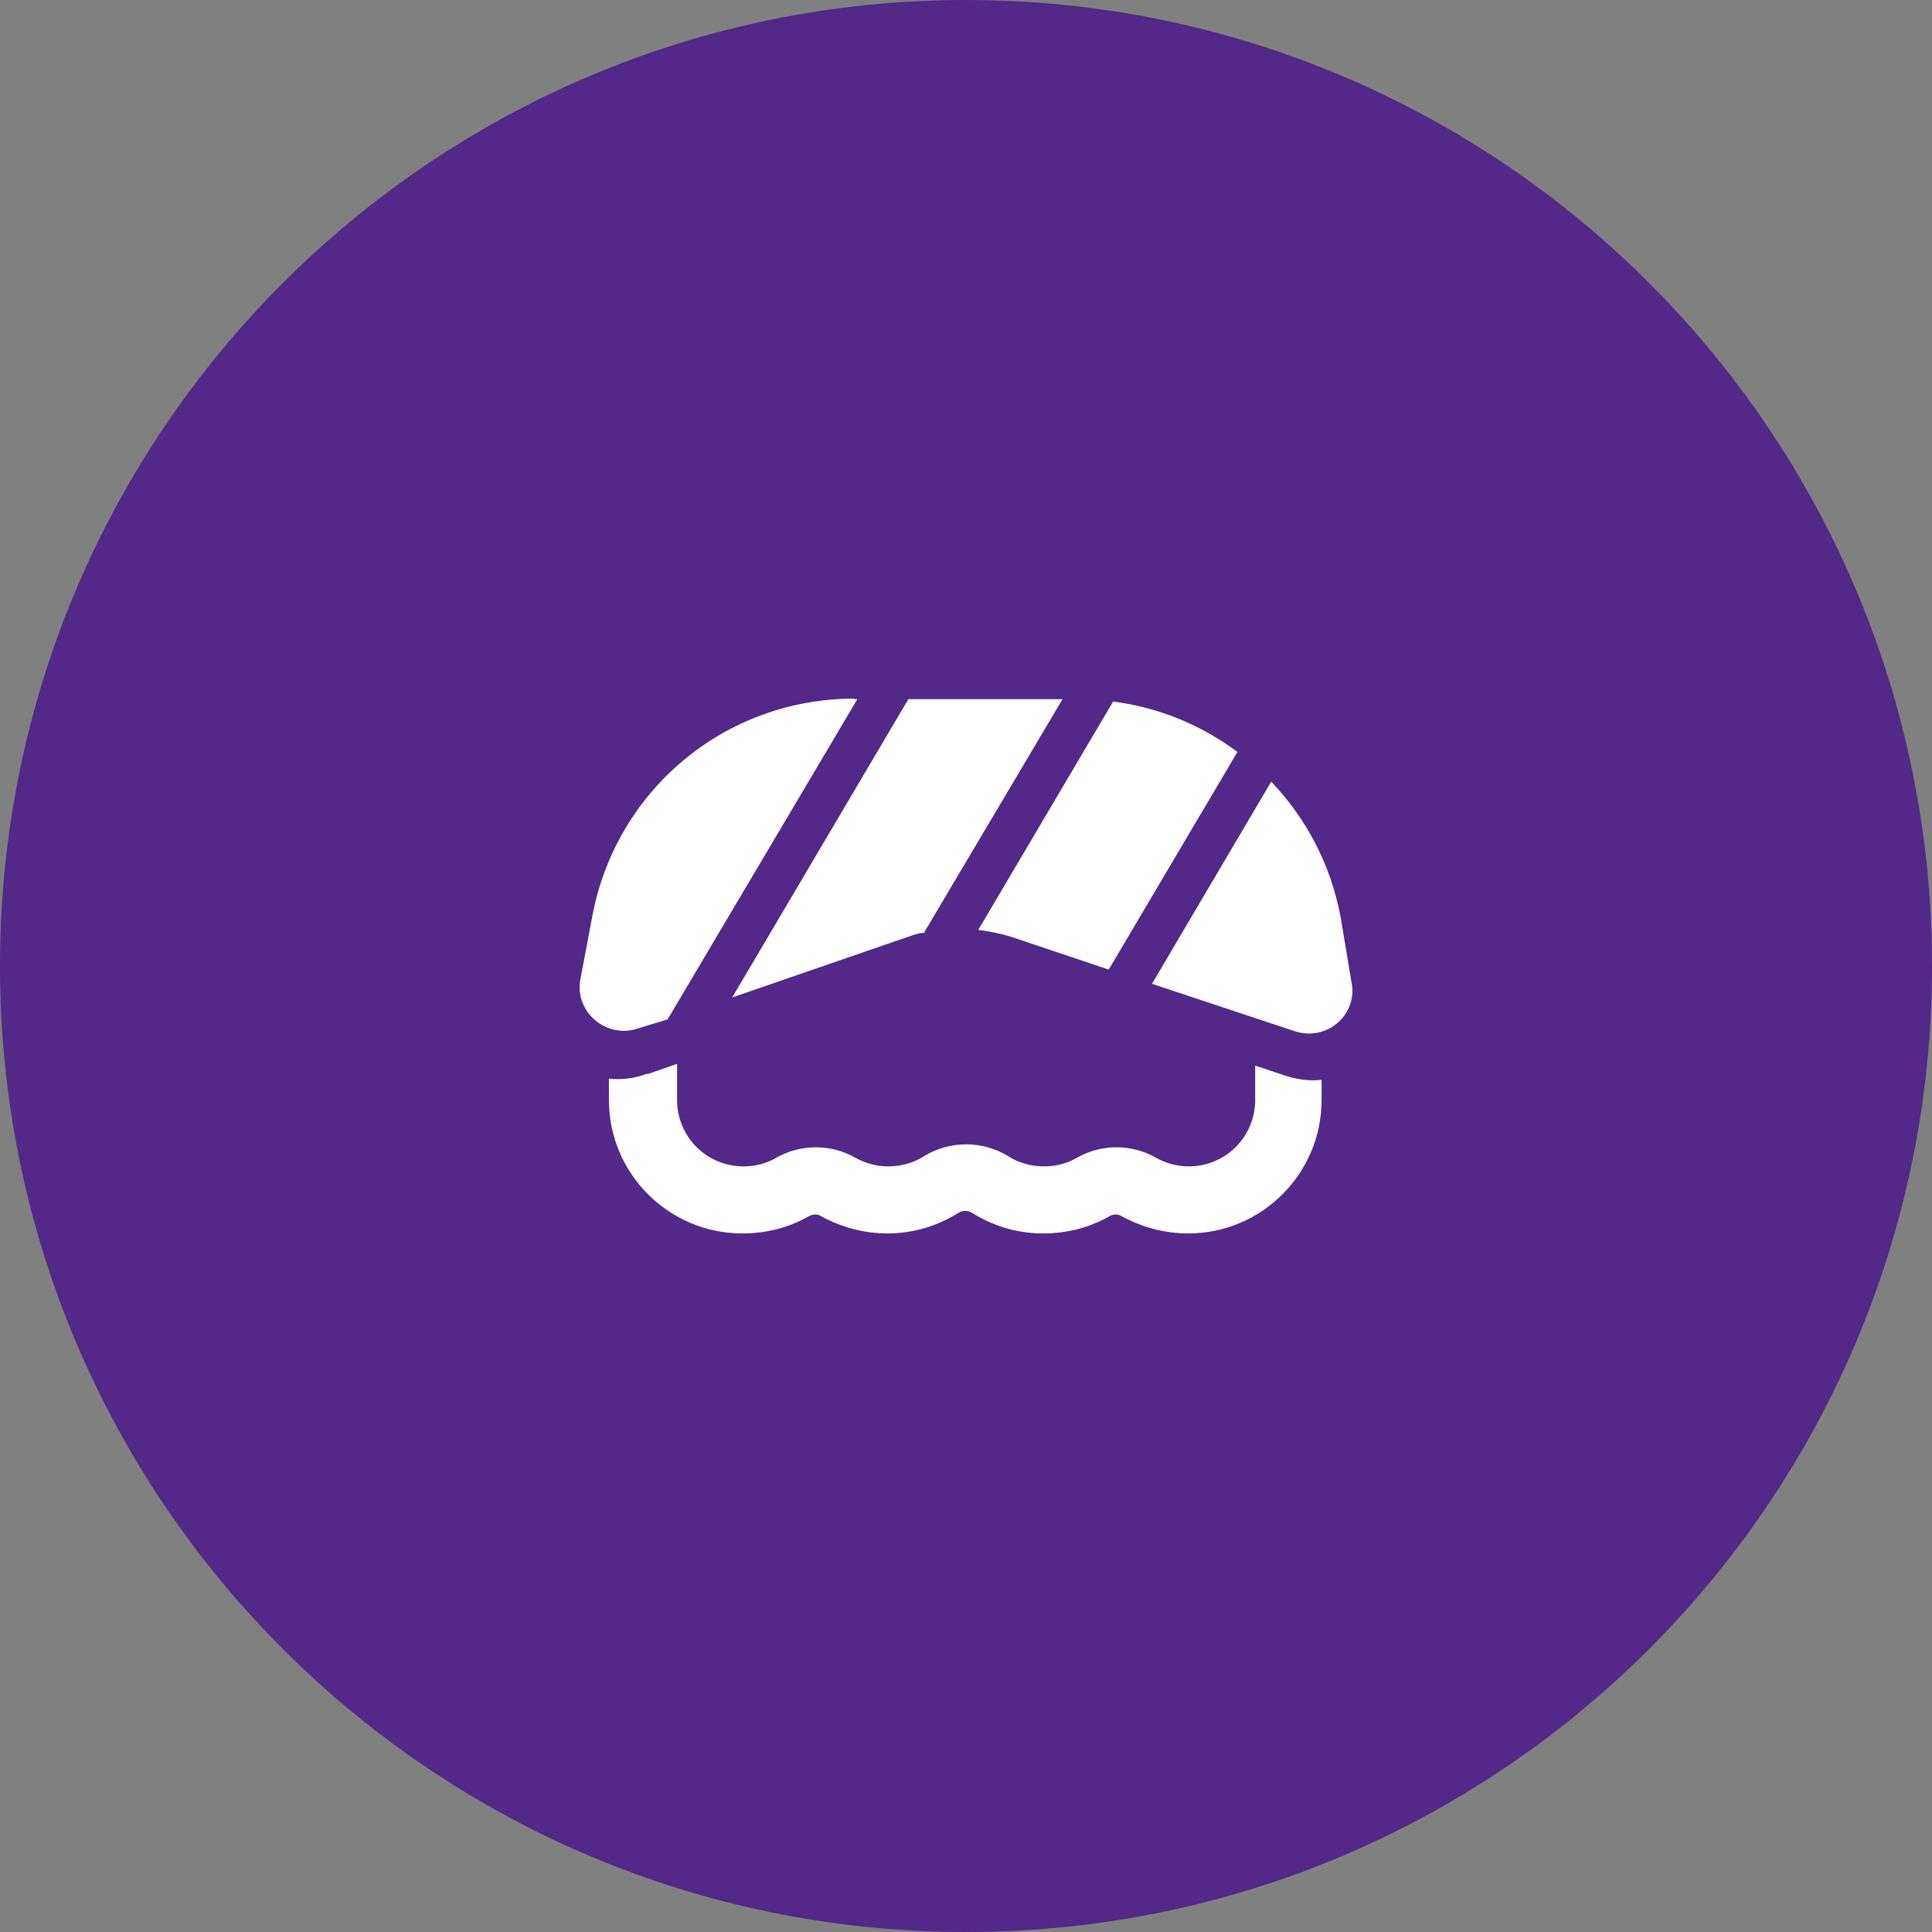
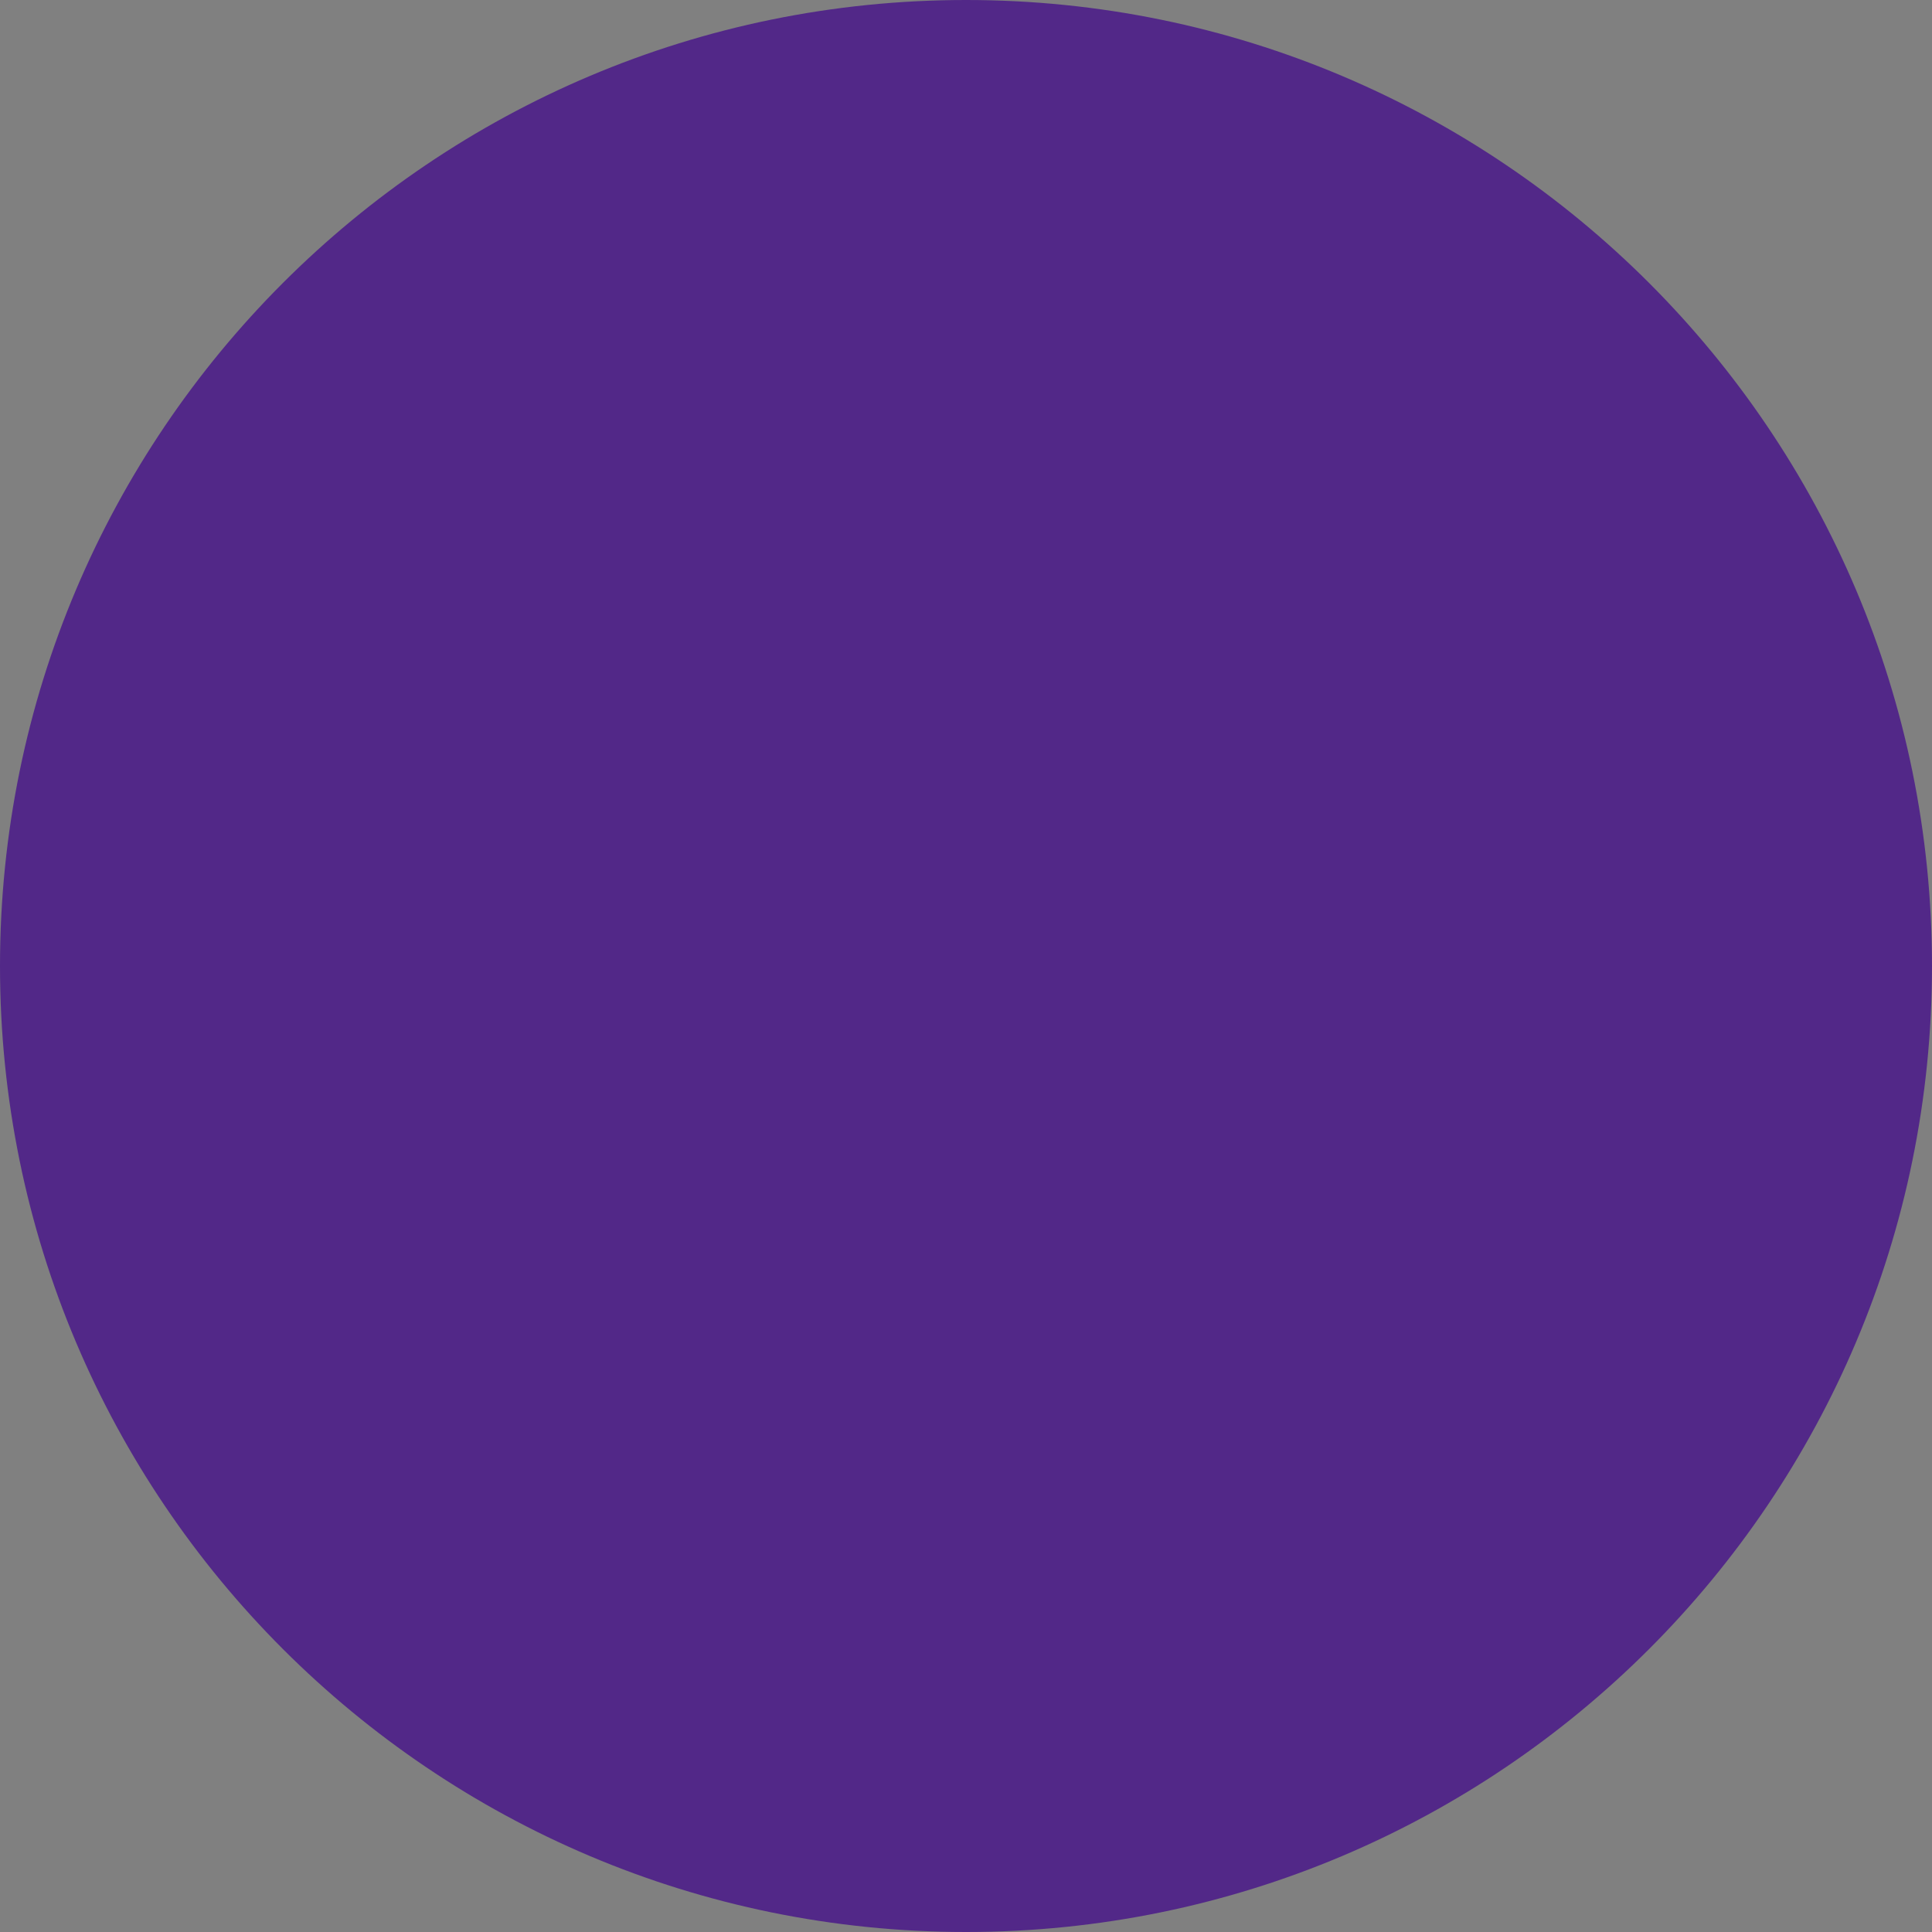
<svg xmlns="http://www.w3.org/2000/svg" width="40" height="40" viewBox="0 0 40 40" fill="none">
  <rect x="0" y="0" width="40" height="40" fill="#808080" stroke="none" />
  <path d="M0 20C0 8.954 8.954 0 20 0C31.046 0 40 8.954 40 20C40 31.046 31.046 40 20 40C8.954 40 0 31.046 0 20Z" fill="#522888" />
-   <path d="M17.689 14.476H17.75L13.822 21.105L13.22 21.289C12.558 21.523 11.883 20.945 12.018 20.27L12.263 18.969C12.754 16.354 15.013 14.464 17.689 14.464V14.476ZM13.417 22.235L14.018 22.026V22.775C14.018 23.536 14.632 24.149 15.393 24.149C15.639 24.149 15.872 24.088 16.081 23.965C16.584 23.683 17.198 23.683 17.701 23.965C17.898 24.076 18.131 24.149 18.389 24.149C18.659 24.149 18.916 24.076 19.125 23.941C19.665 23.609 20.34 23.609 20.881 23.941C21.089 24.076 21.347 24.149 21.617 24.149C21.863 24.149 22.096 24.088 22.305 23.965C22.808 23.683 23.422 23.683 23.925 23.965C24.122 24.076 24.355 24.149 24.613 24.149C25.374 24.149 25.987 23.536 25.987 22.775V22.063L26.613 22.271C26.871 22.357 27.129 22.382 27.362 22.357V22.775C27.362 24.297 26.122 25.537 24.6 25.537C24.097 25.537 23.63 25.402 23.225 25.181C23.152 25.132 23.053 25.132 22.968 25.181C22.562 25.414 22.096 25.537 21.593 25.537C21.052 25.537 20.549 25.377 20.12 25.107C20.034 25.058 19.923 25.058 19.849 25.107C19.42 25.377 18.916 25.537 18.376 25.537C17.873 25.537 17.407 25.402 17.002 25.181C16.928 25.132 16.83 25.132 16.744 25.181C16.339 25.414 15.872 25.537 15.369 25.537C13.847 25.537 12.607 24.297 12.607 22.775V22.333C12.864 22.357 13.122 22.333 13.38 22.235H13.417ZM19.15 19.313C18.978 19.313 18.818 19.399 18.646 19.448L15.16 20.651L18.806 14.476H21.998L19.137 19.3L19.15 19.313ZM23.053 14.525C23.999 14.648 24.883 15.016 25.619 15.569L22.955 20.074L21.016 19.423C20.77 19.337 20.512 19.288 20.255 19.251L23.053 14.513V14.525ZM26.81 21.351L23.851 20.369L26.319 16.183C27.031 16.931 27.546 17.877 27.755 18.981L27.976 20.307C28.136 20.995 27.473 21.572 26.81 21.351Z" fill="white" />
</svg>